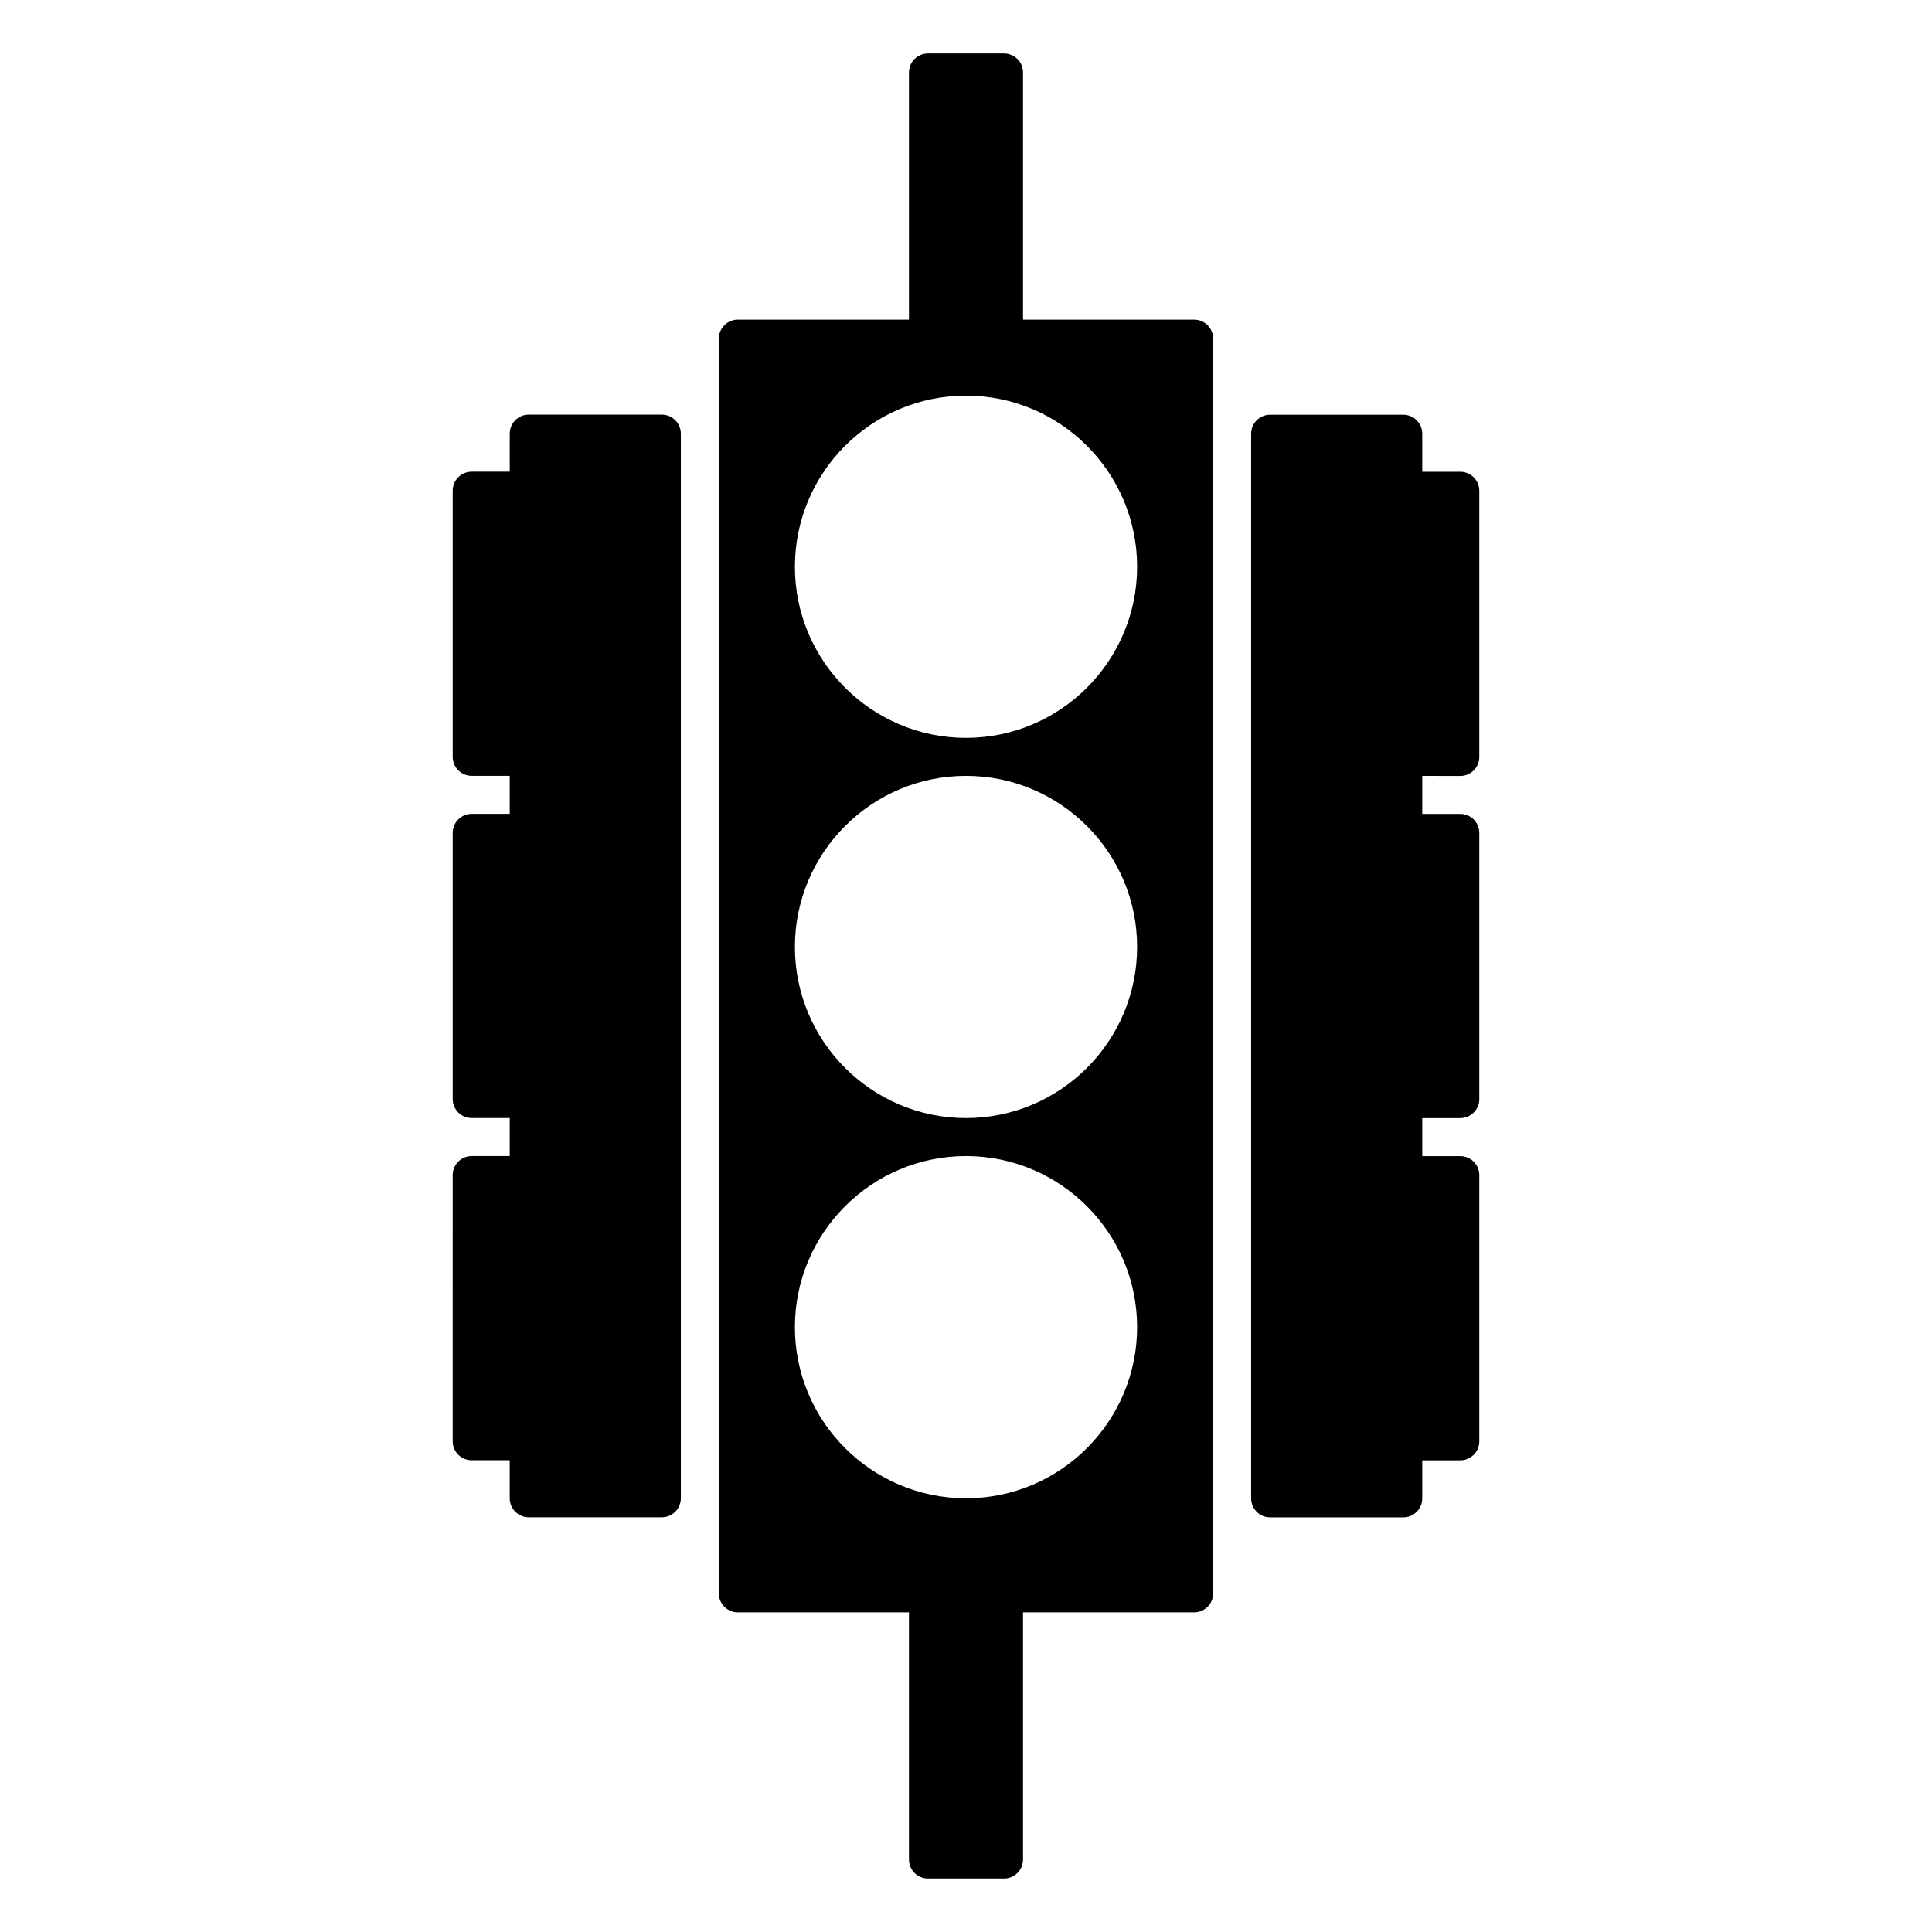
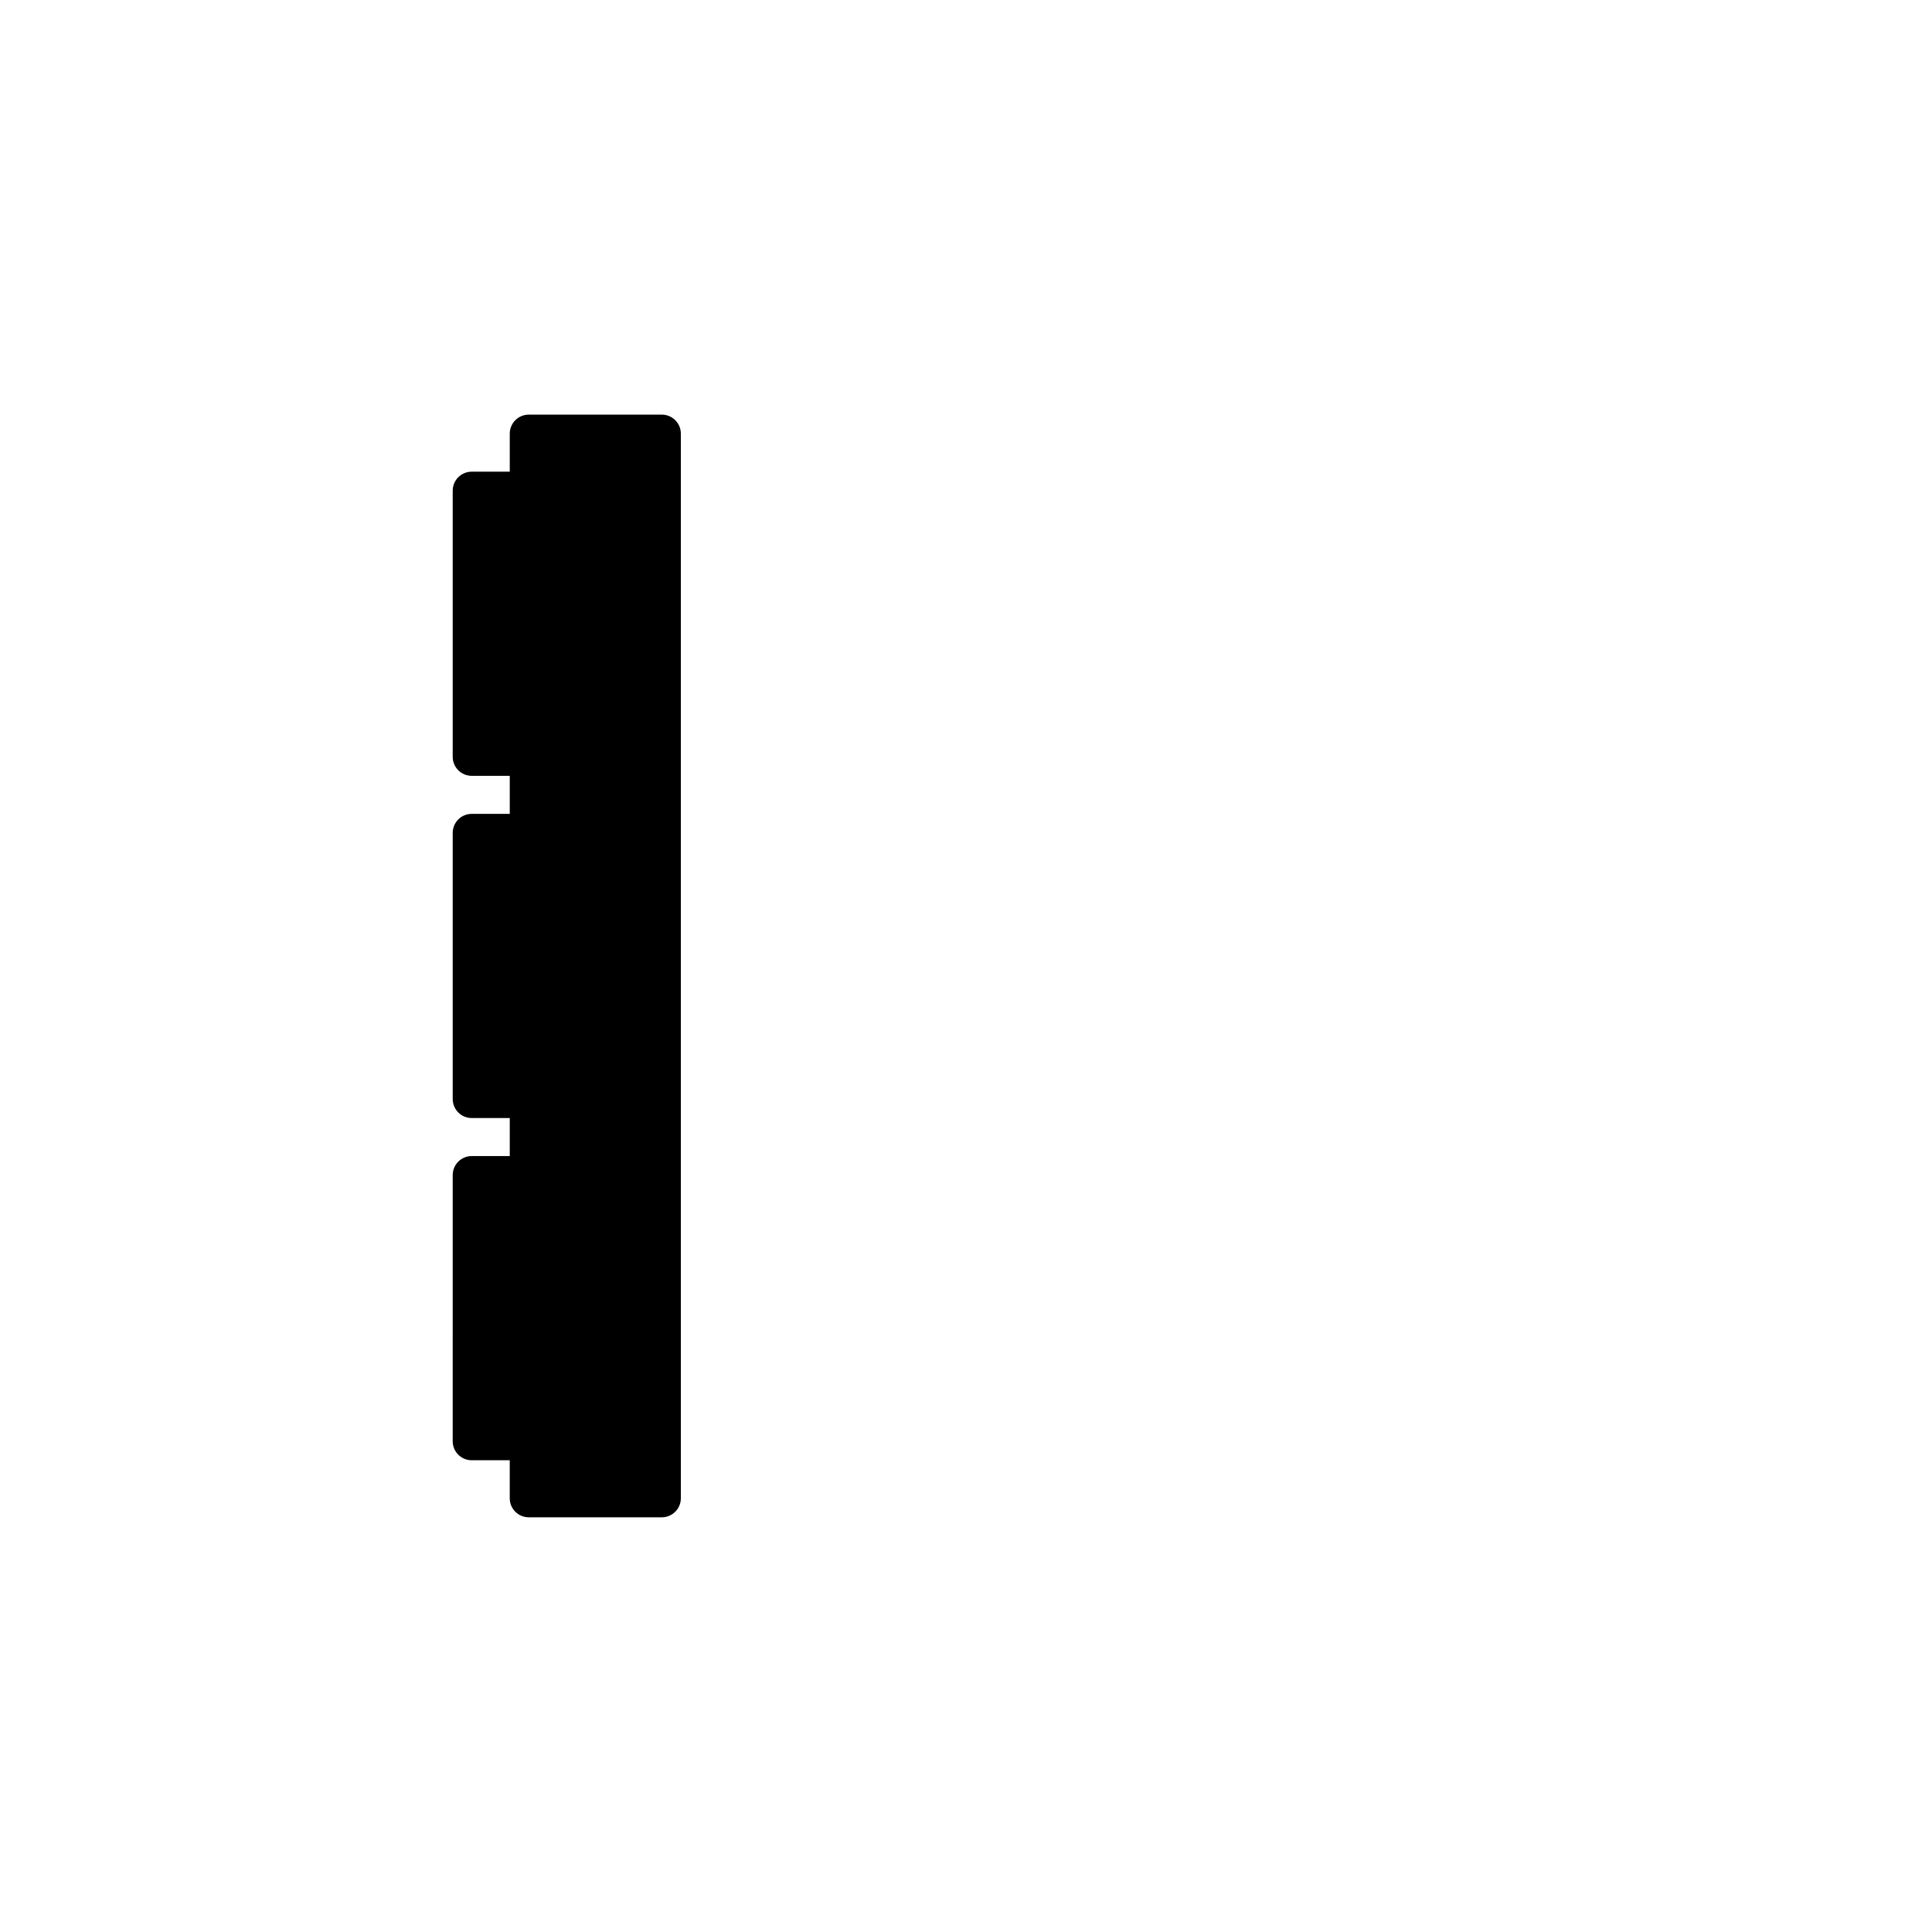
<svg xmlns="http://www.w3.org/2000/svg" fill="#000000" width="800px" height="800px" version="1.1" viewBox="144 144 512 512">
  <g>
    <path d="m324.43 258.93v282.13c0 2.785-2.254 5.039-5.039 5.039h-35.266c-2.785 0-5.039-2.254-5.039-5.039v-10.078h-10.078c-2.785 0-5.039-2.254-5.039-5.039l0.004-70.531c0-2.785 2.254-5.039 5.039-5.039h10.078v-10.078h-10.078c-2.785 0-5.039-2.254-5.039-5.039v-70.531c0-2.785 2.254-5.039 5.039-5.039h10.078v-10.078h-10.078c-2.785 0-5.039-2.254-5.039-5.039v-70.527c0-2.785 2.254-5.039 5.039-5.039h10.078v-10.078c0-2.785 2.254-5.039 5.039-5.039h35.266c2.785 0.004 5.035 2.254 5.035 5.043z" />
-     <path d="m520.91 349.62v10.078h10.078c2.785 0 5.039 2.254 5.039 5.039v70.535c0 2.785-2.254 5.039-5.039 5.039h-10.078v10.078h10.078c2.785 0 5.039 2.254 5.039 5.039v70.535c0 2.785-2.254 5.039-5.039 5.039h-10.078v10.078c0 2.785-2.254 5.039-5.039 5.039h-35.266c-2.785 0-5.039-2.254-5.039-5.039v-282.14c0-2.785 2.254-5.039 5.039-5.039h35.266c2.785 0 5.039 2.254 5.039 5.039v10.078h10.078c2.785 0 5.039 2.254 5.039 5.039v70.535c0 2.785-2.254 5.039-5.039 5.039z" />
-     <path d="m460.46 228.7h-45.344v-65.496c0-2.785-2.254-5.039-5.039-5.039h-20.152c-2.785 0-5.039 2.254-5.039 5.039v65.496h-45.344c-2.785 0-5.039 2.254-5.039 5.039v332.52c0 2.785 2.254 5.039 5.039 5.039h45.344v65.496c0 2.785 2.254 5.039 5.039 5.039h20.152c2.785 0 5.039-2.254 5.039-5.039v-65.5h45.344c2.785 0 5.039-2.254 5.039-5.039l-0.004-332.51c0-2.785-2.25-5.039-5.035-5.039zm-60.457 312.36c-25.004 0-45.344-20.34-45.344-45.344s20.34-45.344 45.344-45.344 45.344 20.34 45.344 45.344c-0.004 25.004-20.34 45.344-45.344 45.344zm0-100.76c-25.004 0-45.344-20.34-45.344-45.344 0-25.004 20.34-45.344 45.344-45.344s45.344 20.34 45.344 45.344c-0.004 25.004-20.34 45.344-45.344 45.344zm0-100.76c-25.004 0-45.344-20.34-45.344-45.344 0-25.004 20.34-45.344 45.344-45.344s45.344 20.34 45.344 45.344c-0.004 25.004-20.34 45.344-45.344 45.344z" />
  </g>
</svg>